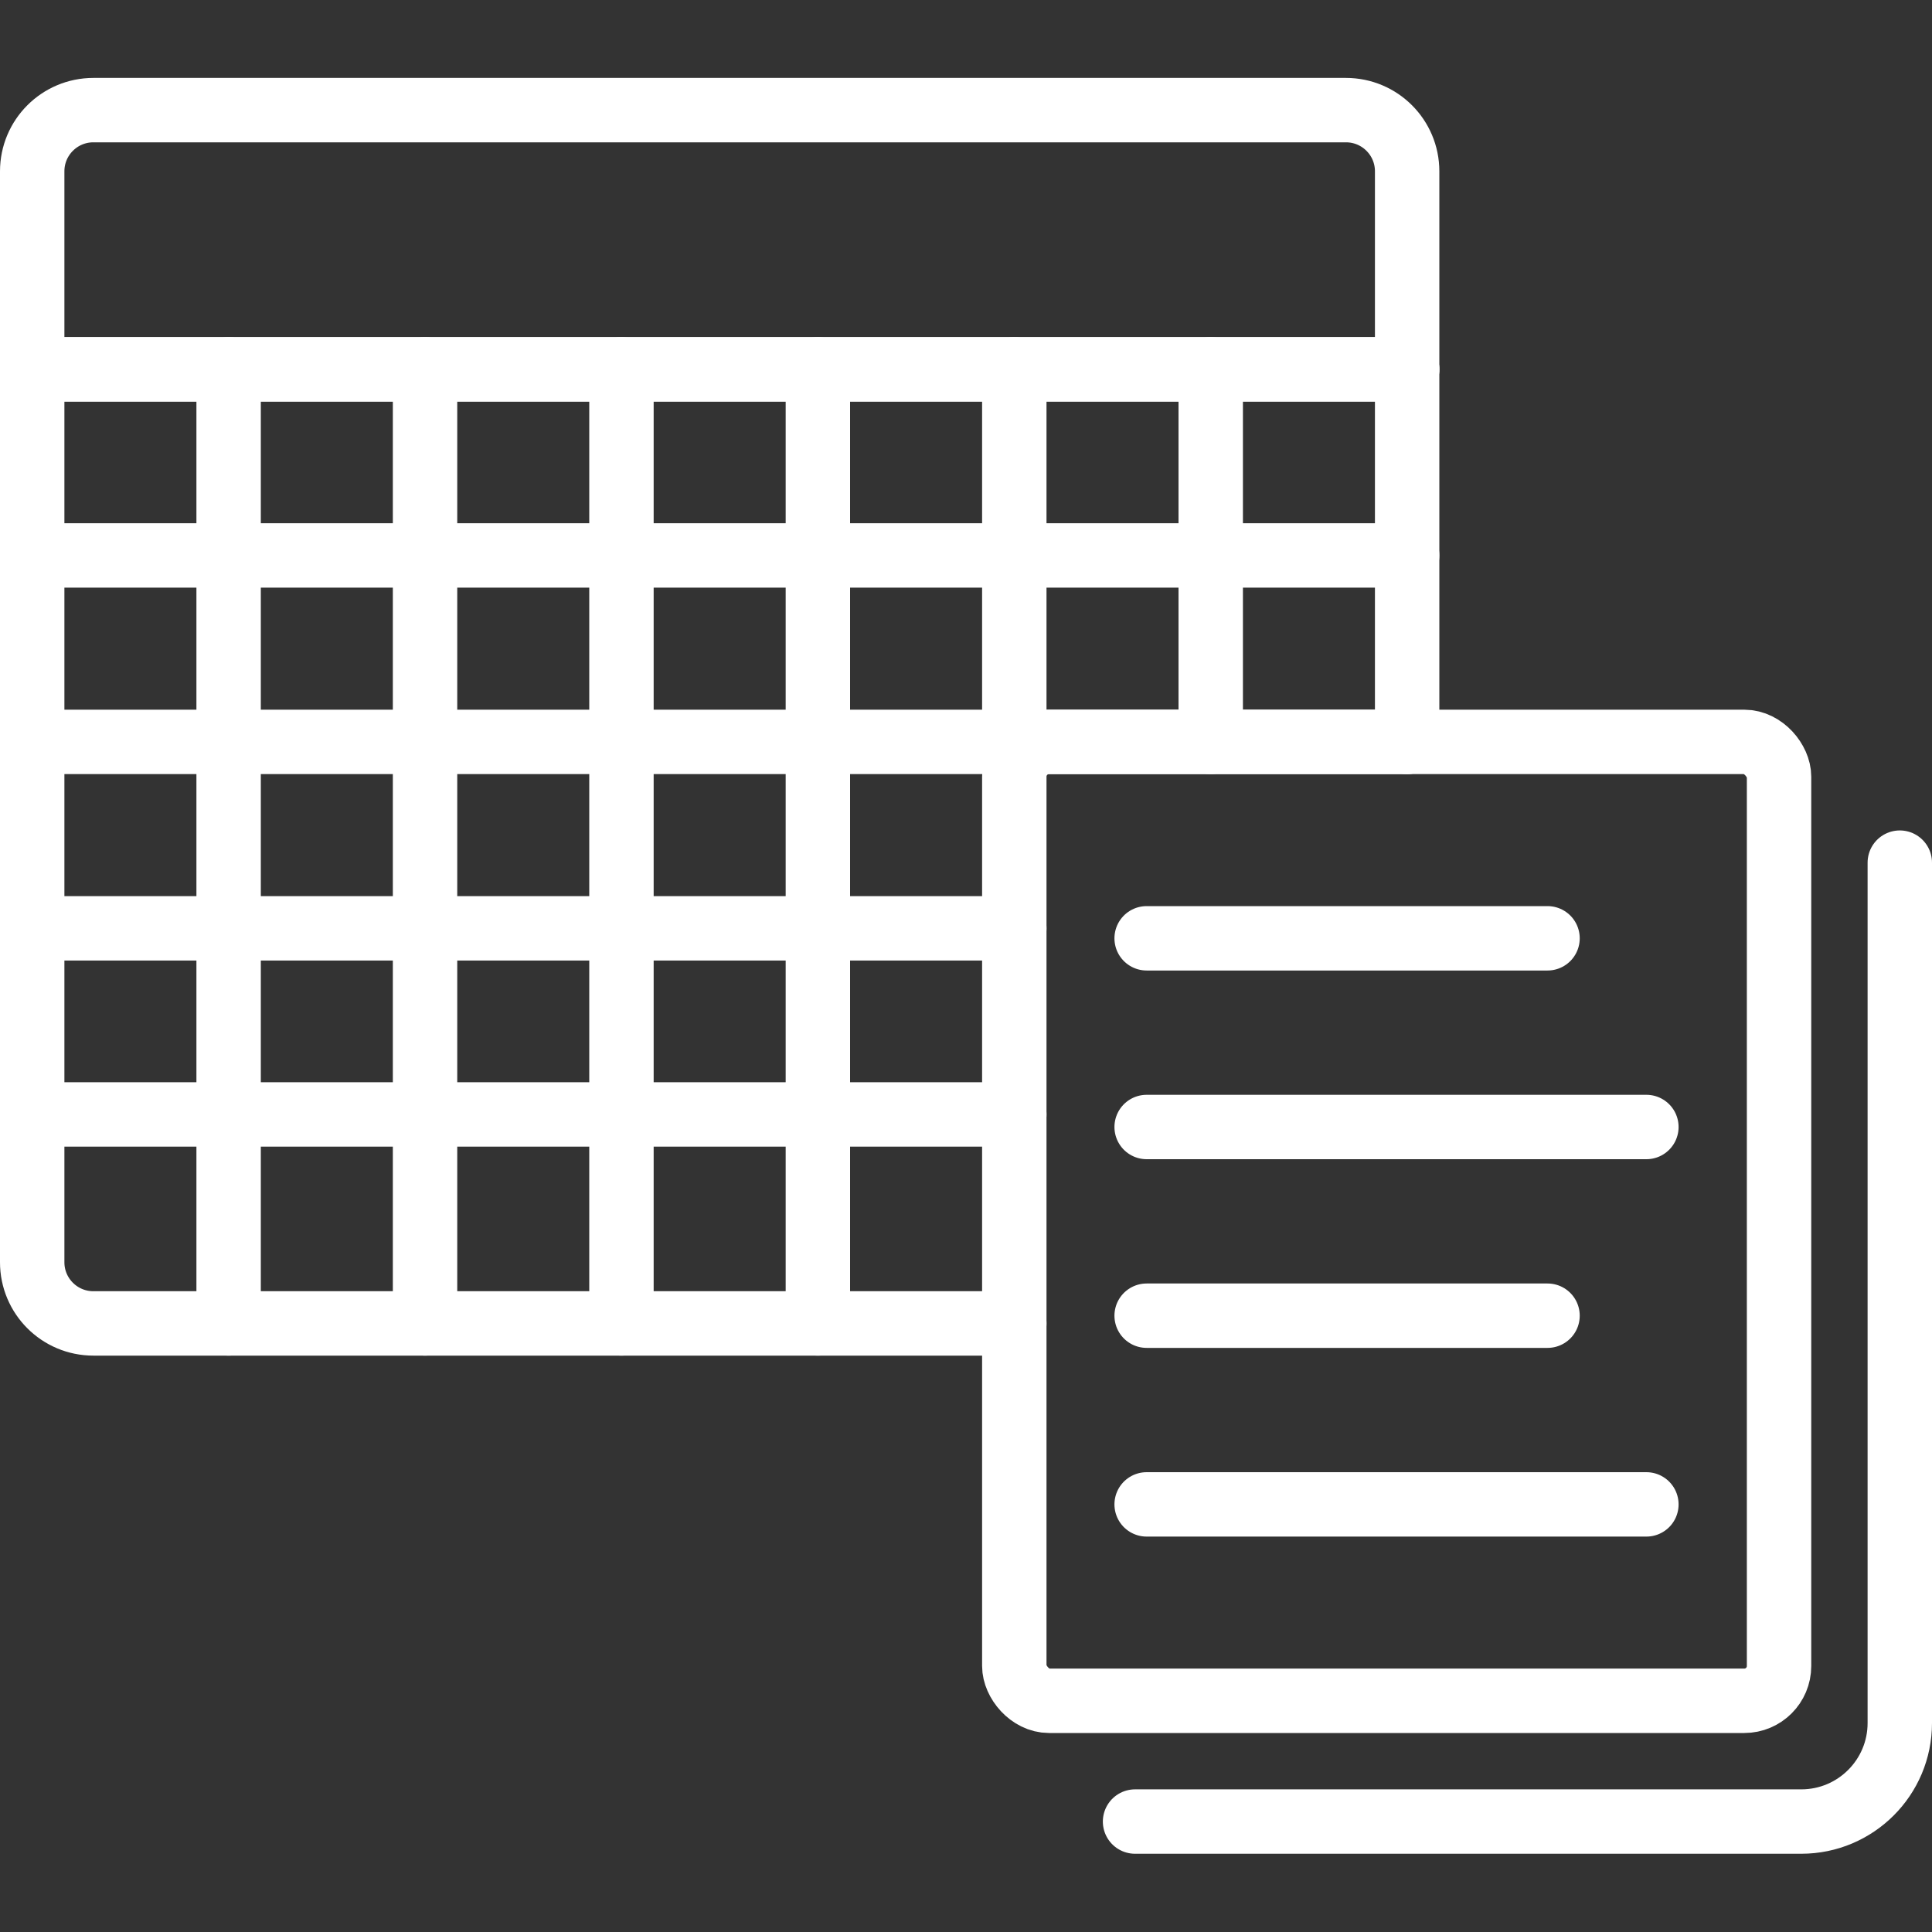
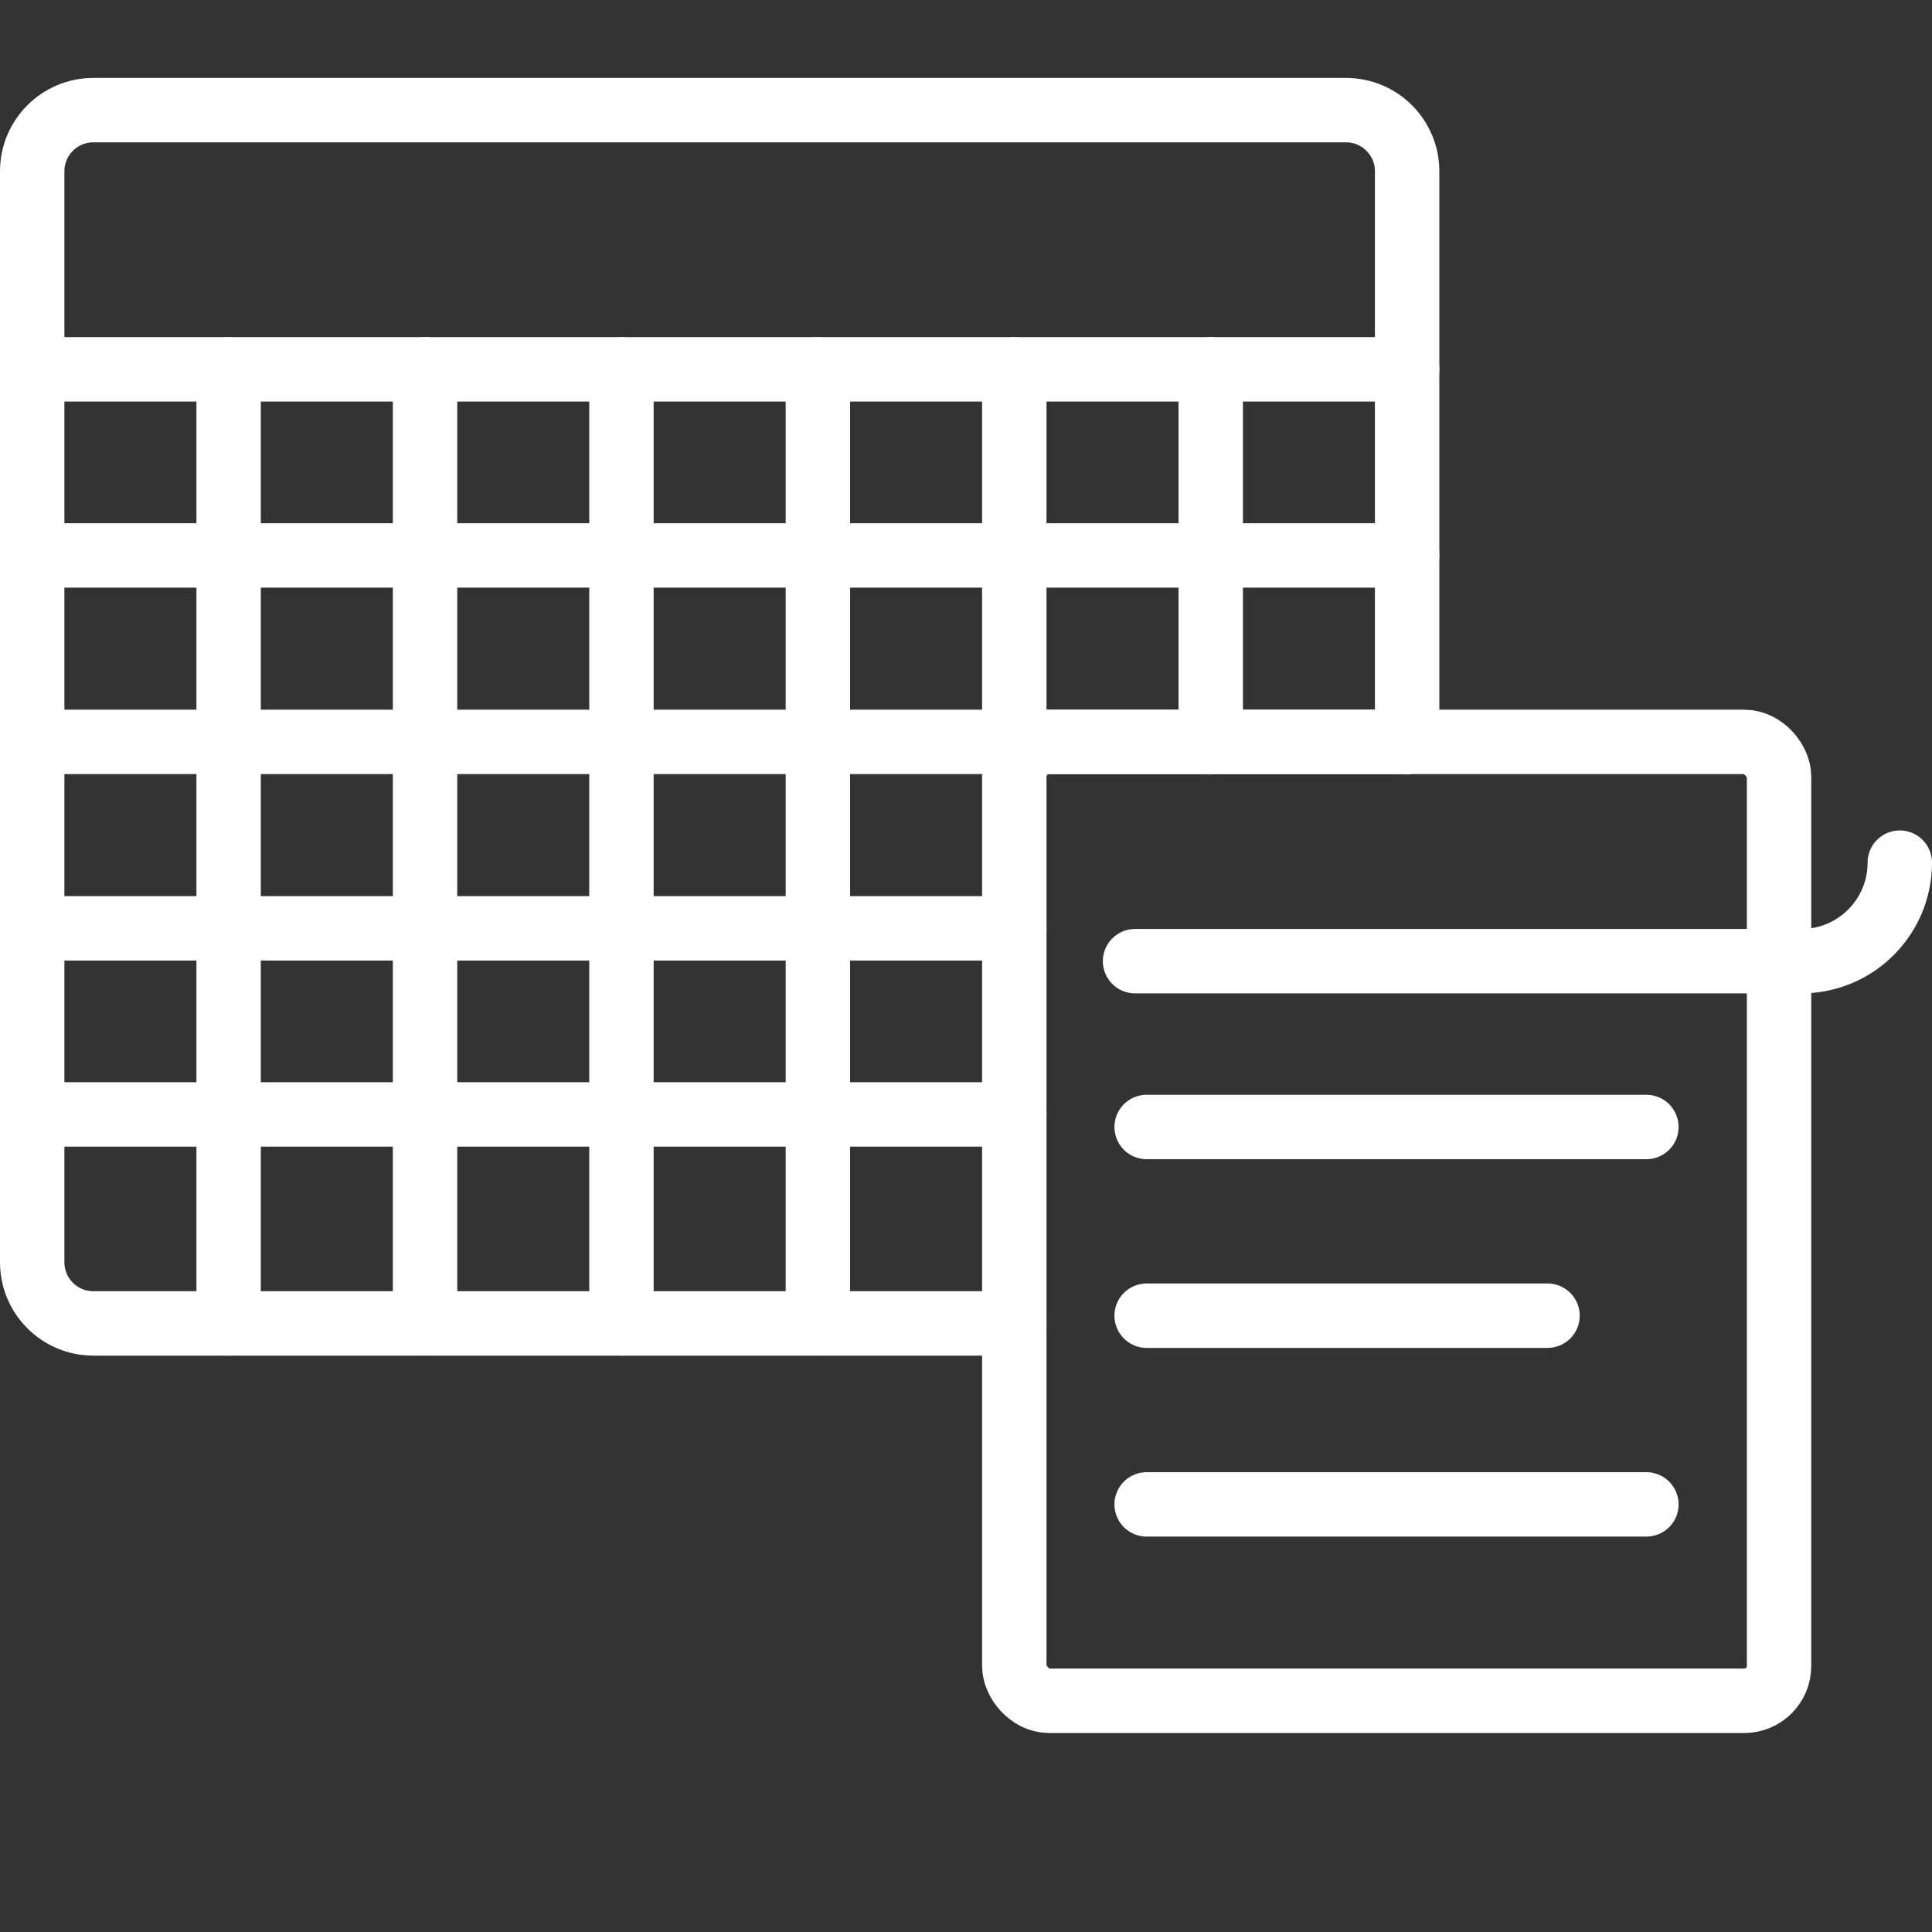
<svg xmlns="http://www.w3.org/2000/svg" id="Layer_1" data-name="Layer 1" viewBox="0 0 60 60">
  <rect x="0" y="0" width="60" height="60" fill="#333333" stroke="none" />
  <defs>
    <style>
      .cls-1 {
        fill: none;
        stroke: #fff;
        stroke-linecap: round;
        stroke-miterlimit: 10;
        stroke-width: 2px;
      }
    </style>
  </defs>
  <g>
-     <line class="cls-1" x1="1" y1="11.47" x2="43.7" y2="11.47" />
    <line class="cls-1" x1="7.1" y1="11.47" x2="7.1" y2="41.1" />
    <line class="cls-1" x1="13.2" y1="11.47" x2="13.2" y2="41.1" />
    <line class="cls-1" x1="19.3" y1="11.47" x2="19.3" y2="41.1" />
    <line class="cls-1" x1="25.4" y1="11.47" x2="25.4" y2="41.1" />
    <line class="cls-1" x1="31.5" y1="11.47" x2="31.5" y2="23.04" />
    <line class="cls-1" x1="37.6" y1="11.47" x2="37.6" y2="23.04" />
    <rect class="cls-1" x="31.5" y="23.04" width="23.75" height="29.78" rx="1.08" ry="1.08" />
-     <path class="cls-1" d="M59,26.79v26.72c0,1.69-1.37,3.06-3.06,3.06h-20.69" />
+     <path class="cls-1" d="M59,26.79c0,1.69-1.37,3.06-3.06,3.06h-20.69" />
    <path class="cls-1" d="M31.5,41.1H2.9c-1.05,0-1.9-.85-1.9-1.9V5.32c0-1.05.85-1.9,1.9-1.9h38.9c1.05,0,1.9.85,1.9,1.9v17.72" />
    <g>
-       <line class="cls-1" x1="35.61" y1="29.14" x2="48.06" y2="29.14" />
      <line class="cls-1" x1="35.61" y1="35" x2="51.13" y2="35" />
      <line class="cls-1" x1="35.61" y1="40.86" x2="48.06" y2="40.86" />
      <line class="cls-1" x1="35.61" y1="46.72" x2="51.13" y2="46.72" />
    </g>
  </g>
  <line class="cls-1" x1="1" y1="11.47" x2="43.7" y2="11.47" />
  <line class="cls-1" x1="1" y1="17.25" x2="43.7" y2="17.25" />
  <line class="cls-1" x1="1" y1="23.04" x2="43.7" y2="23.04" />
  <line class="cls-1" x1="1" y1="28.83" x2="31.5" y2="28.83" />
  <line class="cls-1" x1="1" y1="34.61" x2="31.5" y2="34.61" />
</svg>